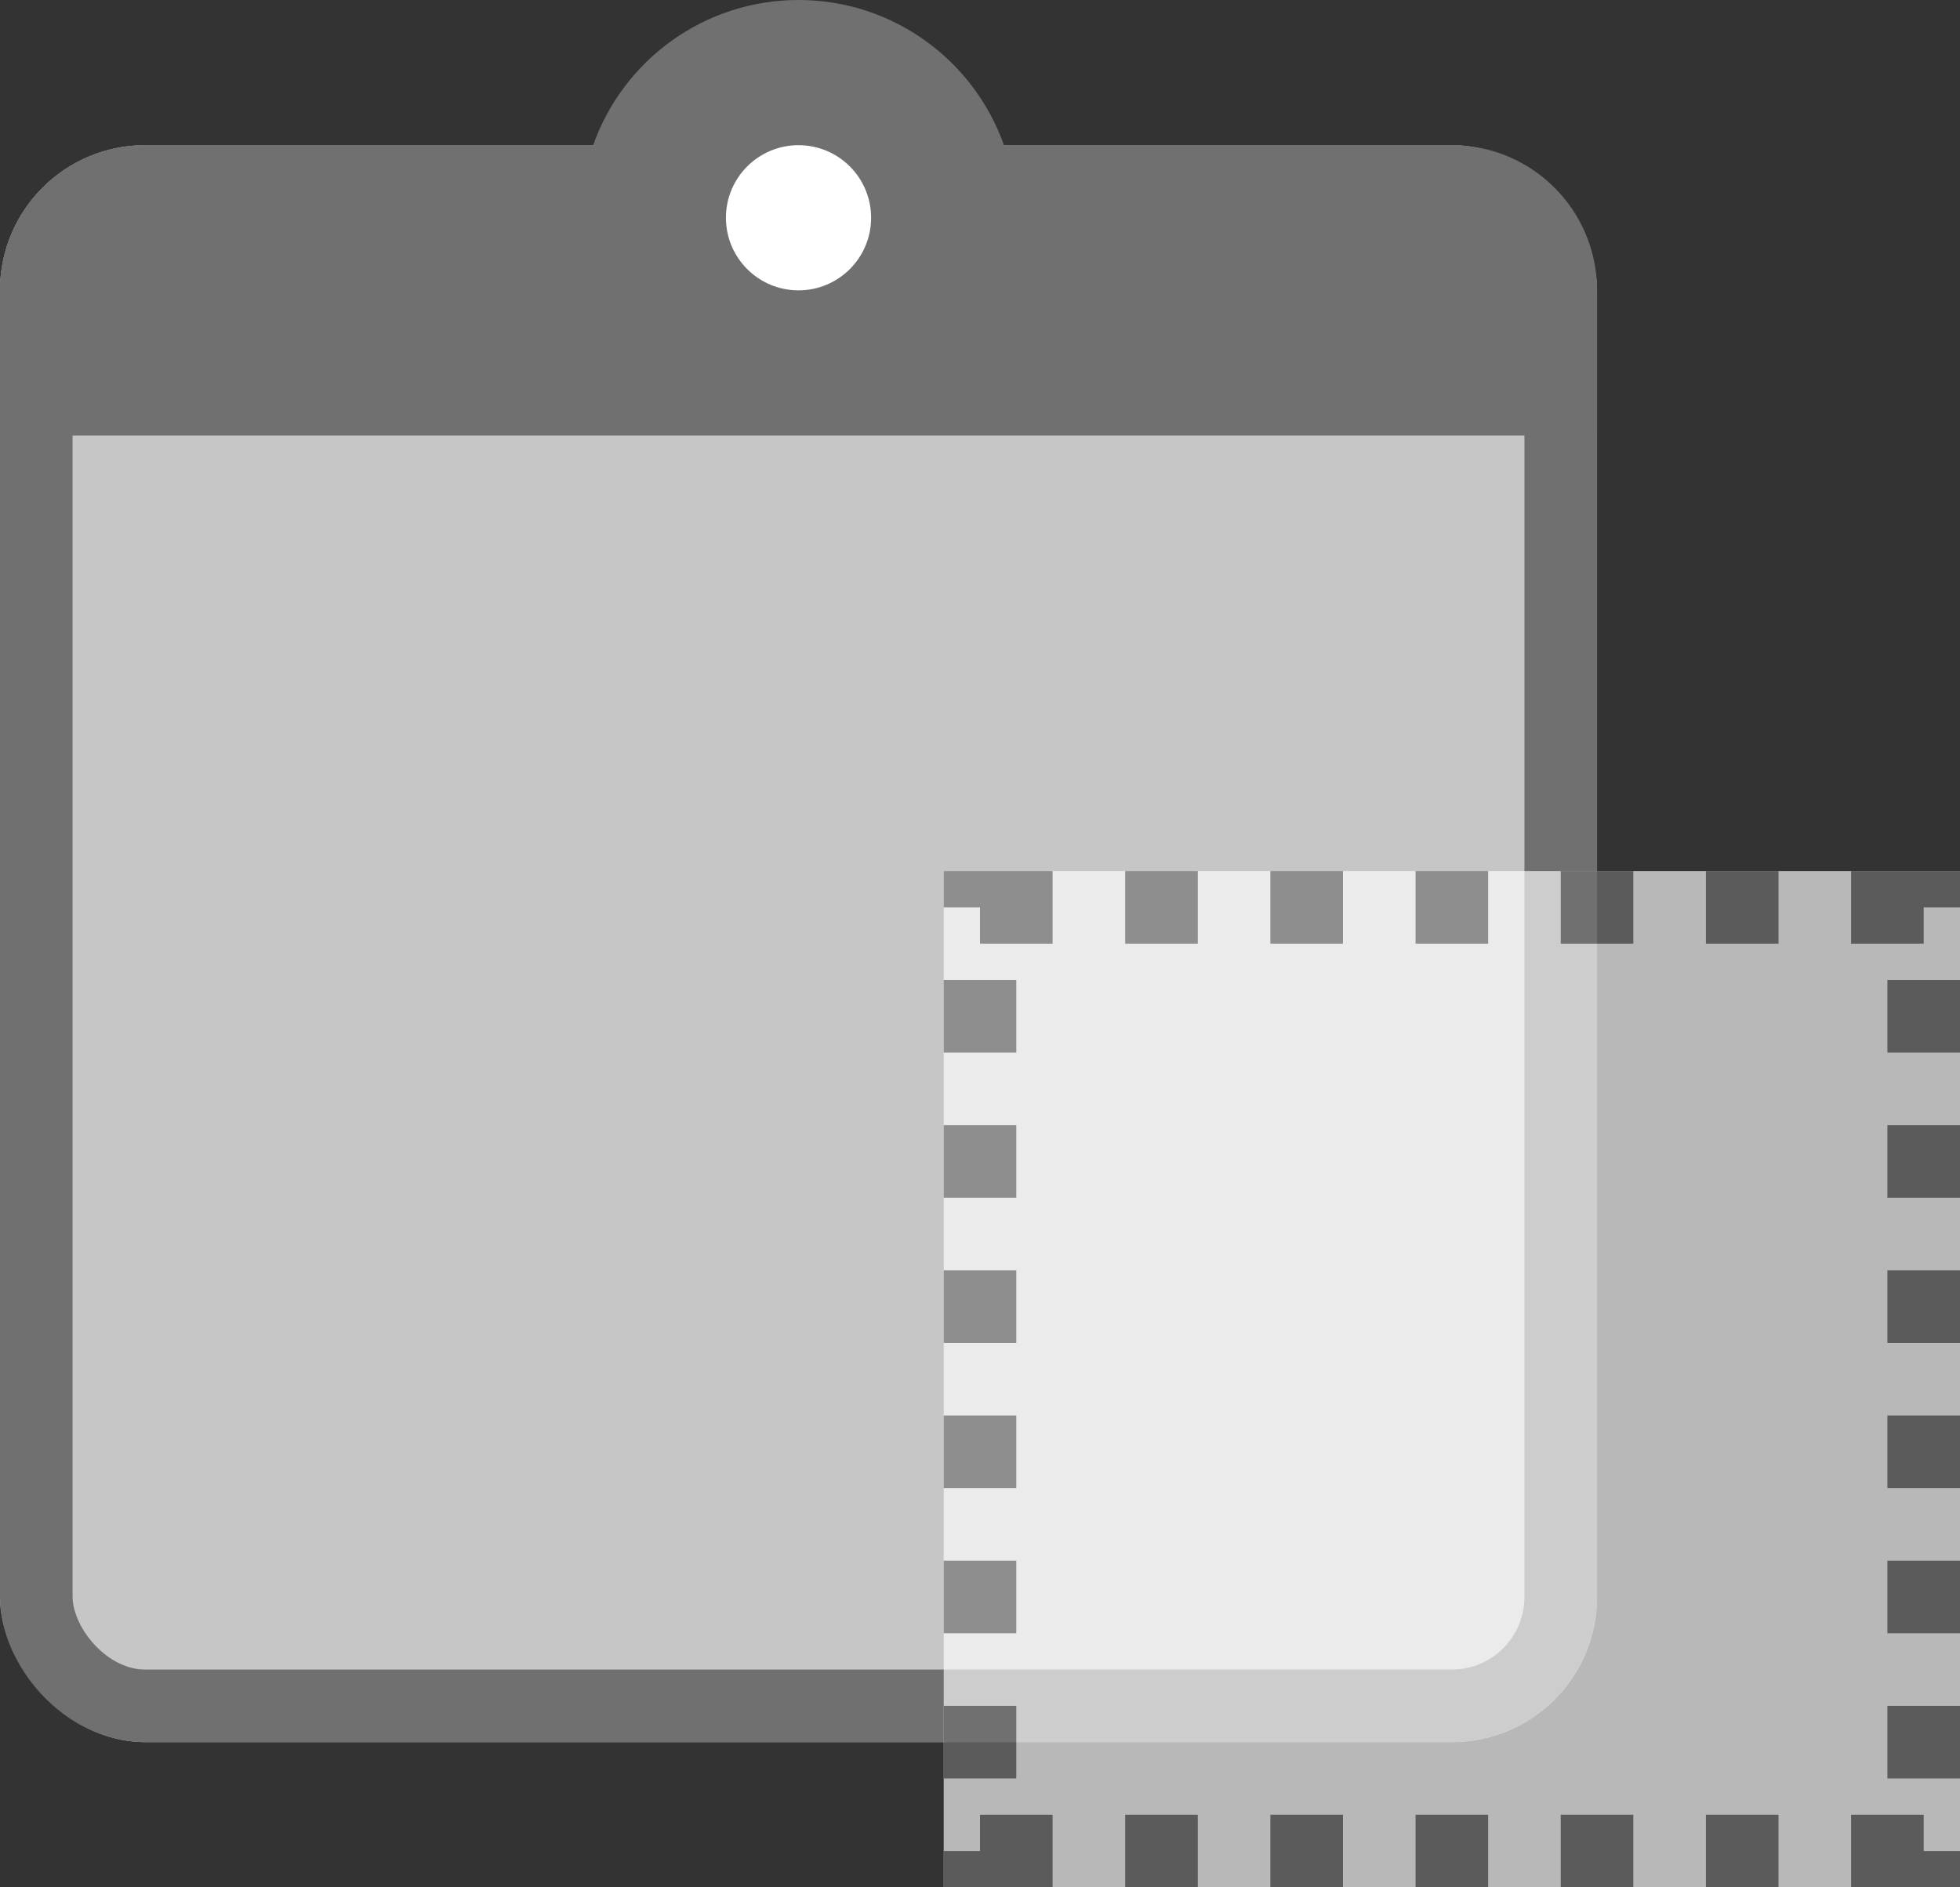
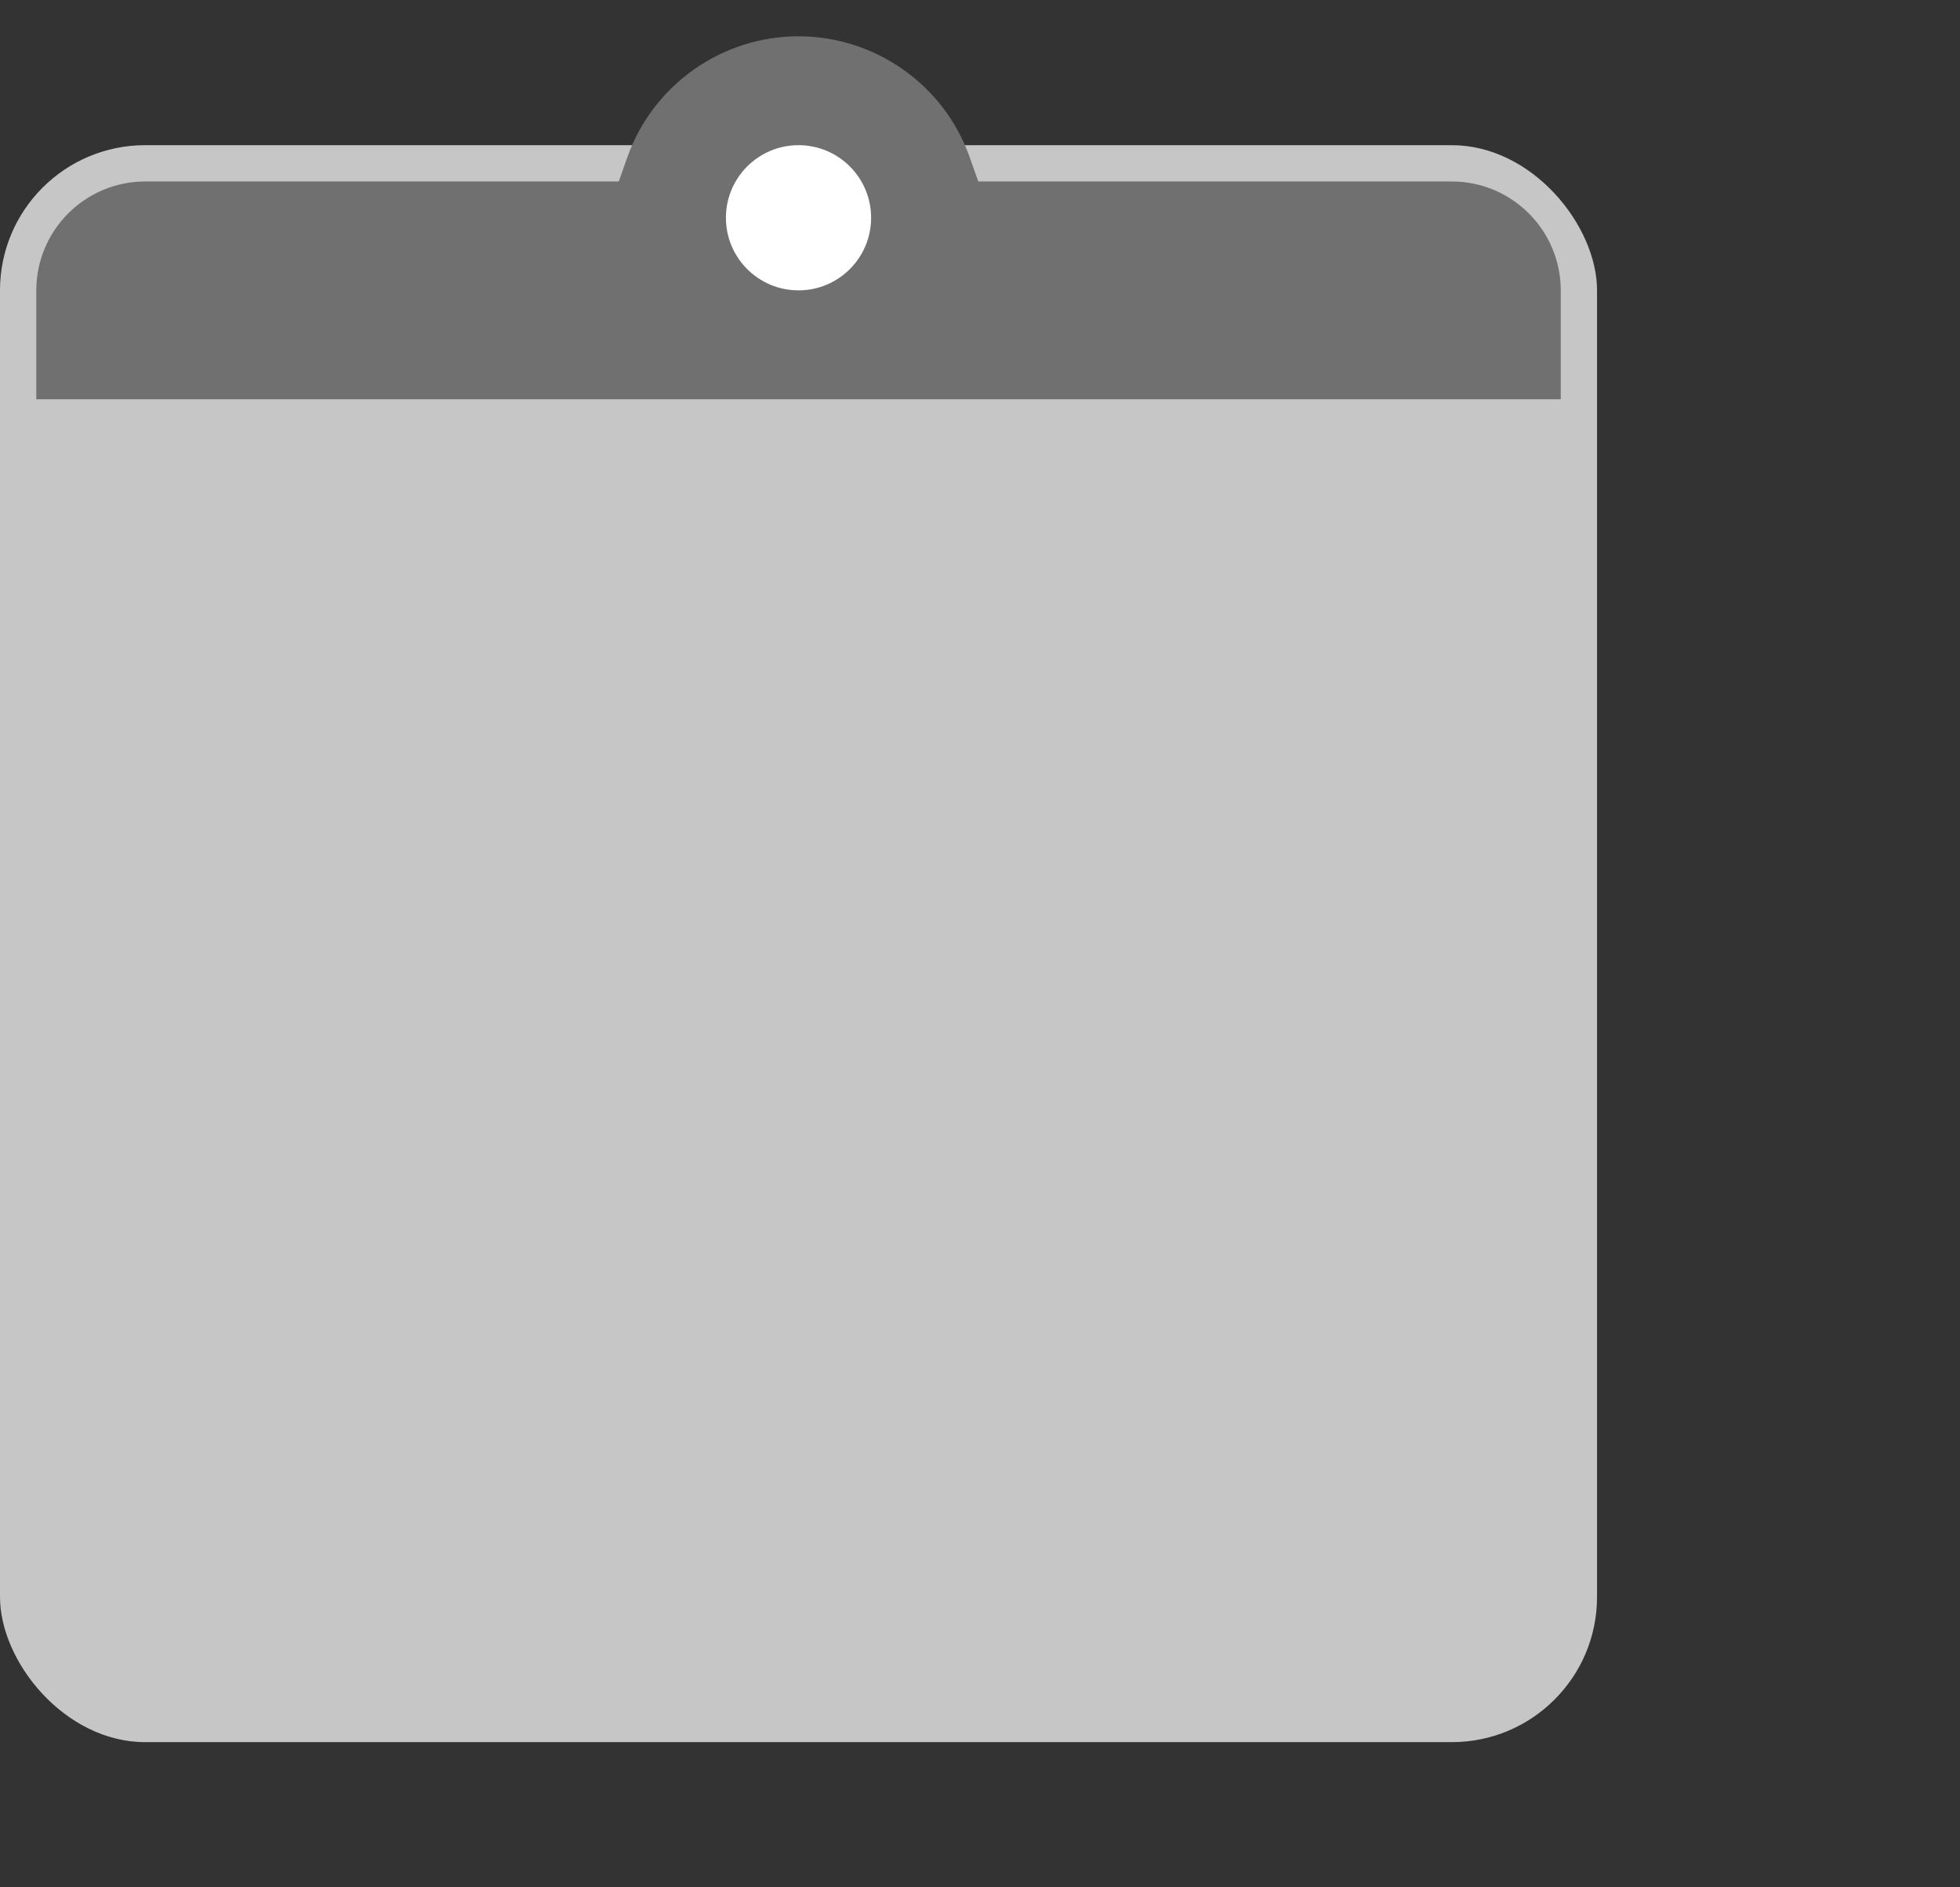
<svg xmlns="http://www.w3.org/2000/svg" width="27" height="26" viewBox="0 0 27 26">
  <rect x="0" y="0" width="27" height="26" fill="#333333" stroke="none" />
  <g id="グループ_469" data-name="グループ 469" transform="translate(-1287 -3663)">
    <g id="グループ_468" data-name="グループ 468">
      <g id="長方形_50" data-name="長方形 50" transform="translate(1287 3665)" fill="#c6c6c6" stroke="#707070" stroke-width="1">
        <rect width="22" height="22" rx="2" stroke="none" />
-         <rect x="0.5" y="0.5" width="21" height="21" rx="1.5" fill="none" />
      </g>
      <g id="合体_1" data-name="合体 1" transform="translate(1287 3663)" fill="#707070">
        <path d="M 21.5 5.5 L 11 5.5 L 0.5 5.5 L 0.5 4 C 0.5 3.173 1.173 2.5 2 2.5 L 8.171 2.5 L 8.524 2.5 L 8.642 2.166 C 8.994 1.17 9.942 0.5 11 0.5 C 12.058 0.5 13.006 1.17 13.358 2.166 L 13.476 2.5 L 13.83 2.5 L 20 2.5 C 20.827 2.5 21.5 3.173 21.5 4 L 21.5 5.5 Z" stroke="none" />
-         <path d="M 21 5 L 21 4 C 21 3.448 20.551 3 20 3 L 13.123 3 L 12.887 2.333 C 12.605 1.536 11.847 1 11 1 C 10.153 1 9.395 1.536 9.114 2.333 L 8.878 3 L 2 3 C 1.449 3 1 3.448 1 4 L 1 5 L 21 5 M 22 6 L 6.820678777330613e-07 6 L 6.820678777330613e-07 4 C 6.820678777330613e-07 2.895 0.896 2 2 2 L 8.171 2 C 8.582 0.835 9.694 -3.471374654395731e-08 11 -3.471374654395731e-08 C 12.306 -3.471374654395731e-08 13.418 0.835 13.83 2 L 20 2 C 21.105 2 22 2.895 22 4 L 22 6 Z" stroke="none" fill="#707070" />
      </g>
      <circle id="楕円形_2" data-name="楕円形 2" cx="1" cy="1" r="1" transform="translate(1297 3665)" fill="#fff" />
    </g>
    <g id="長方形_51" data-name="長方形 51" transform="translate(1300 3675)" fill="#fff" stroke="#707070" stroke-width="1" stroke-dasharray="1 1" opacity="0.65">
-       <rect width="14" height="14" stroke="none" />
-       <rect x="0.5" y="0.5" width="13" height="13" fill="none" />
-     </g>
+       </g>
  </g>
</svg>